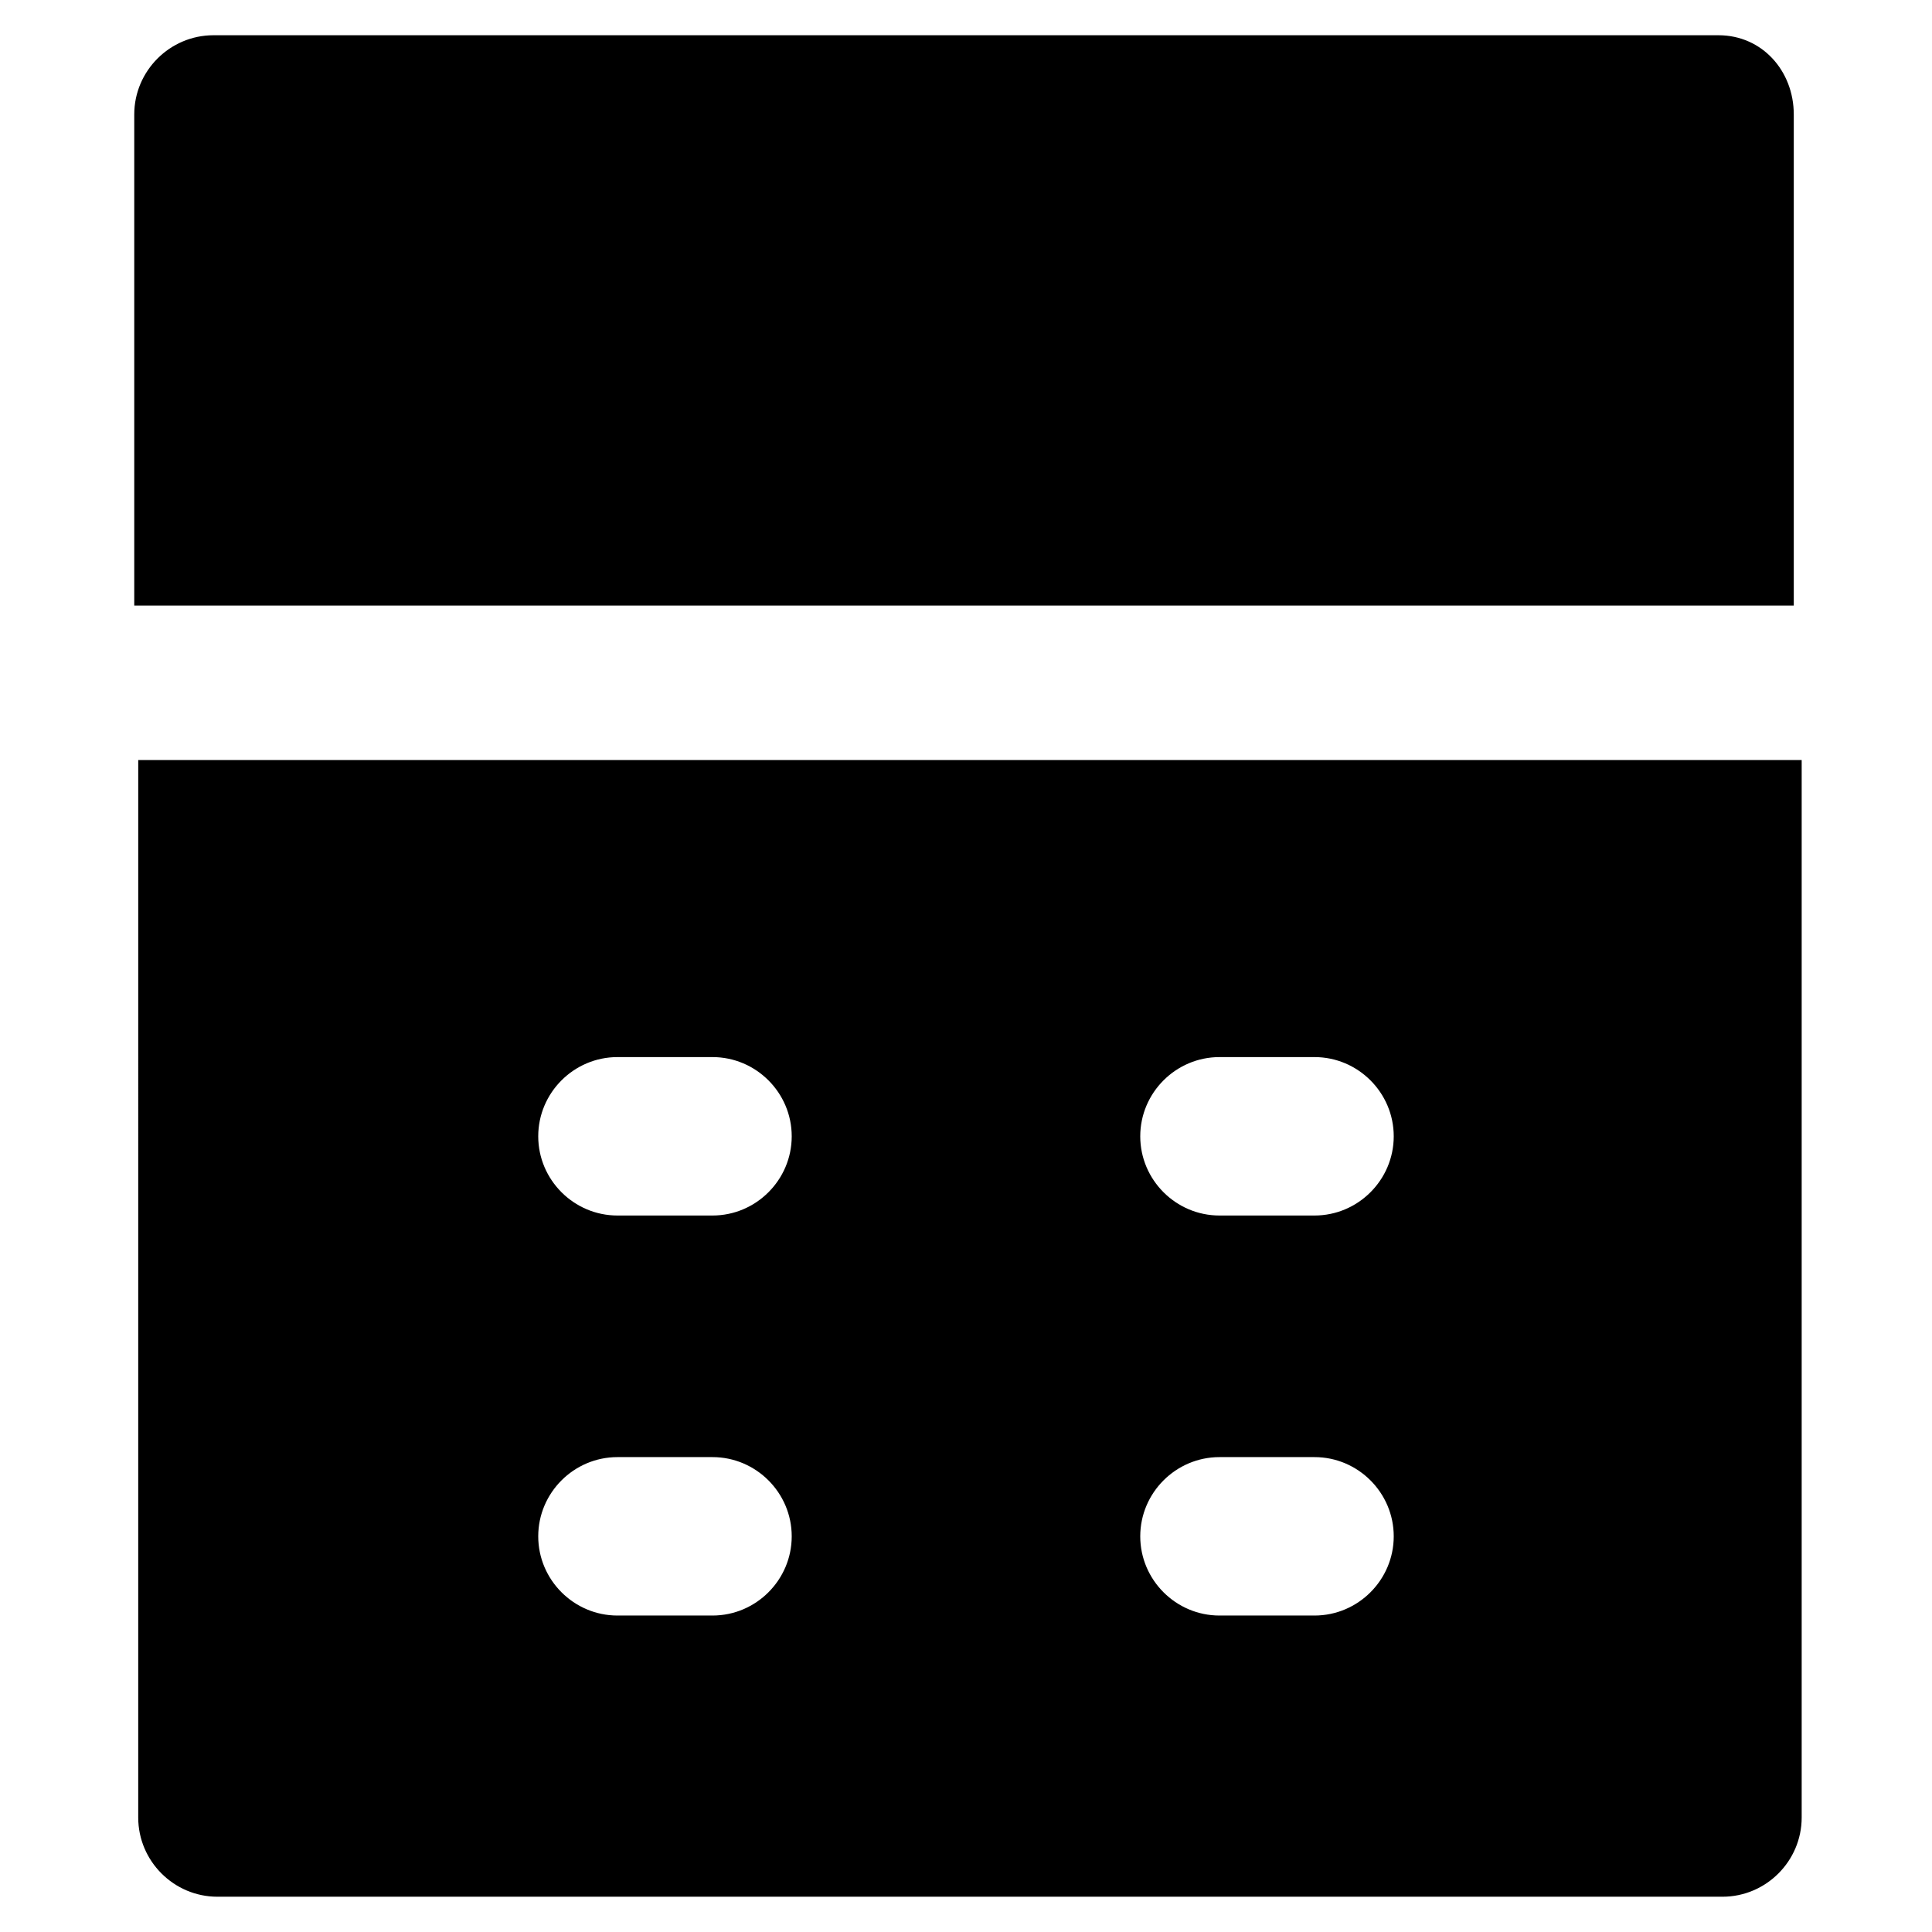
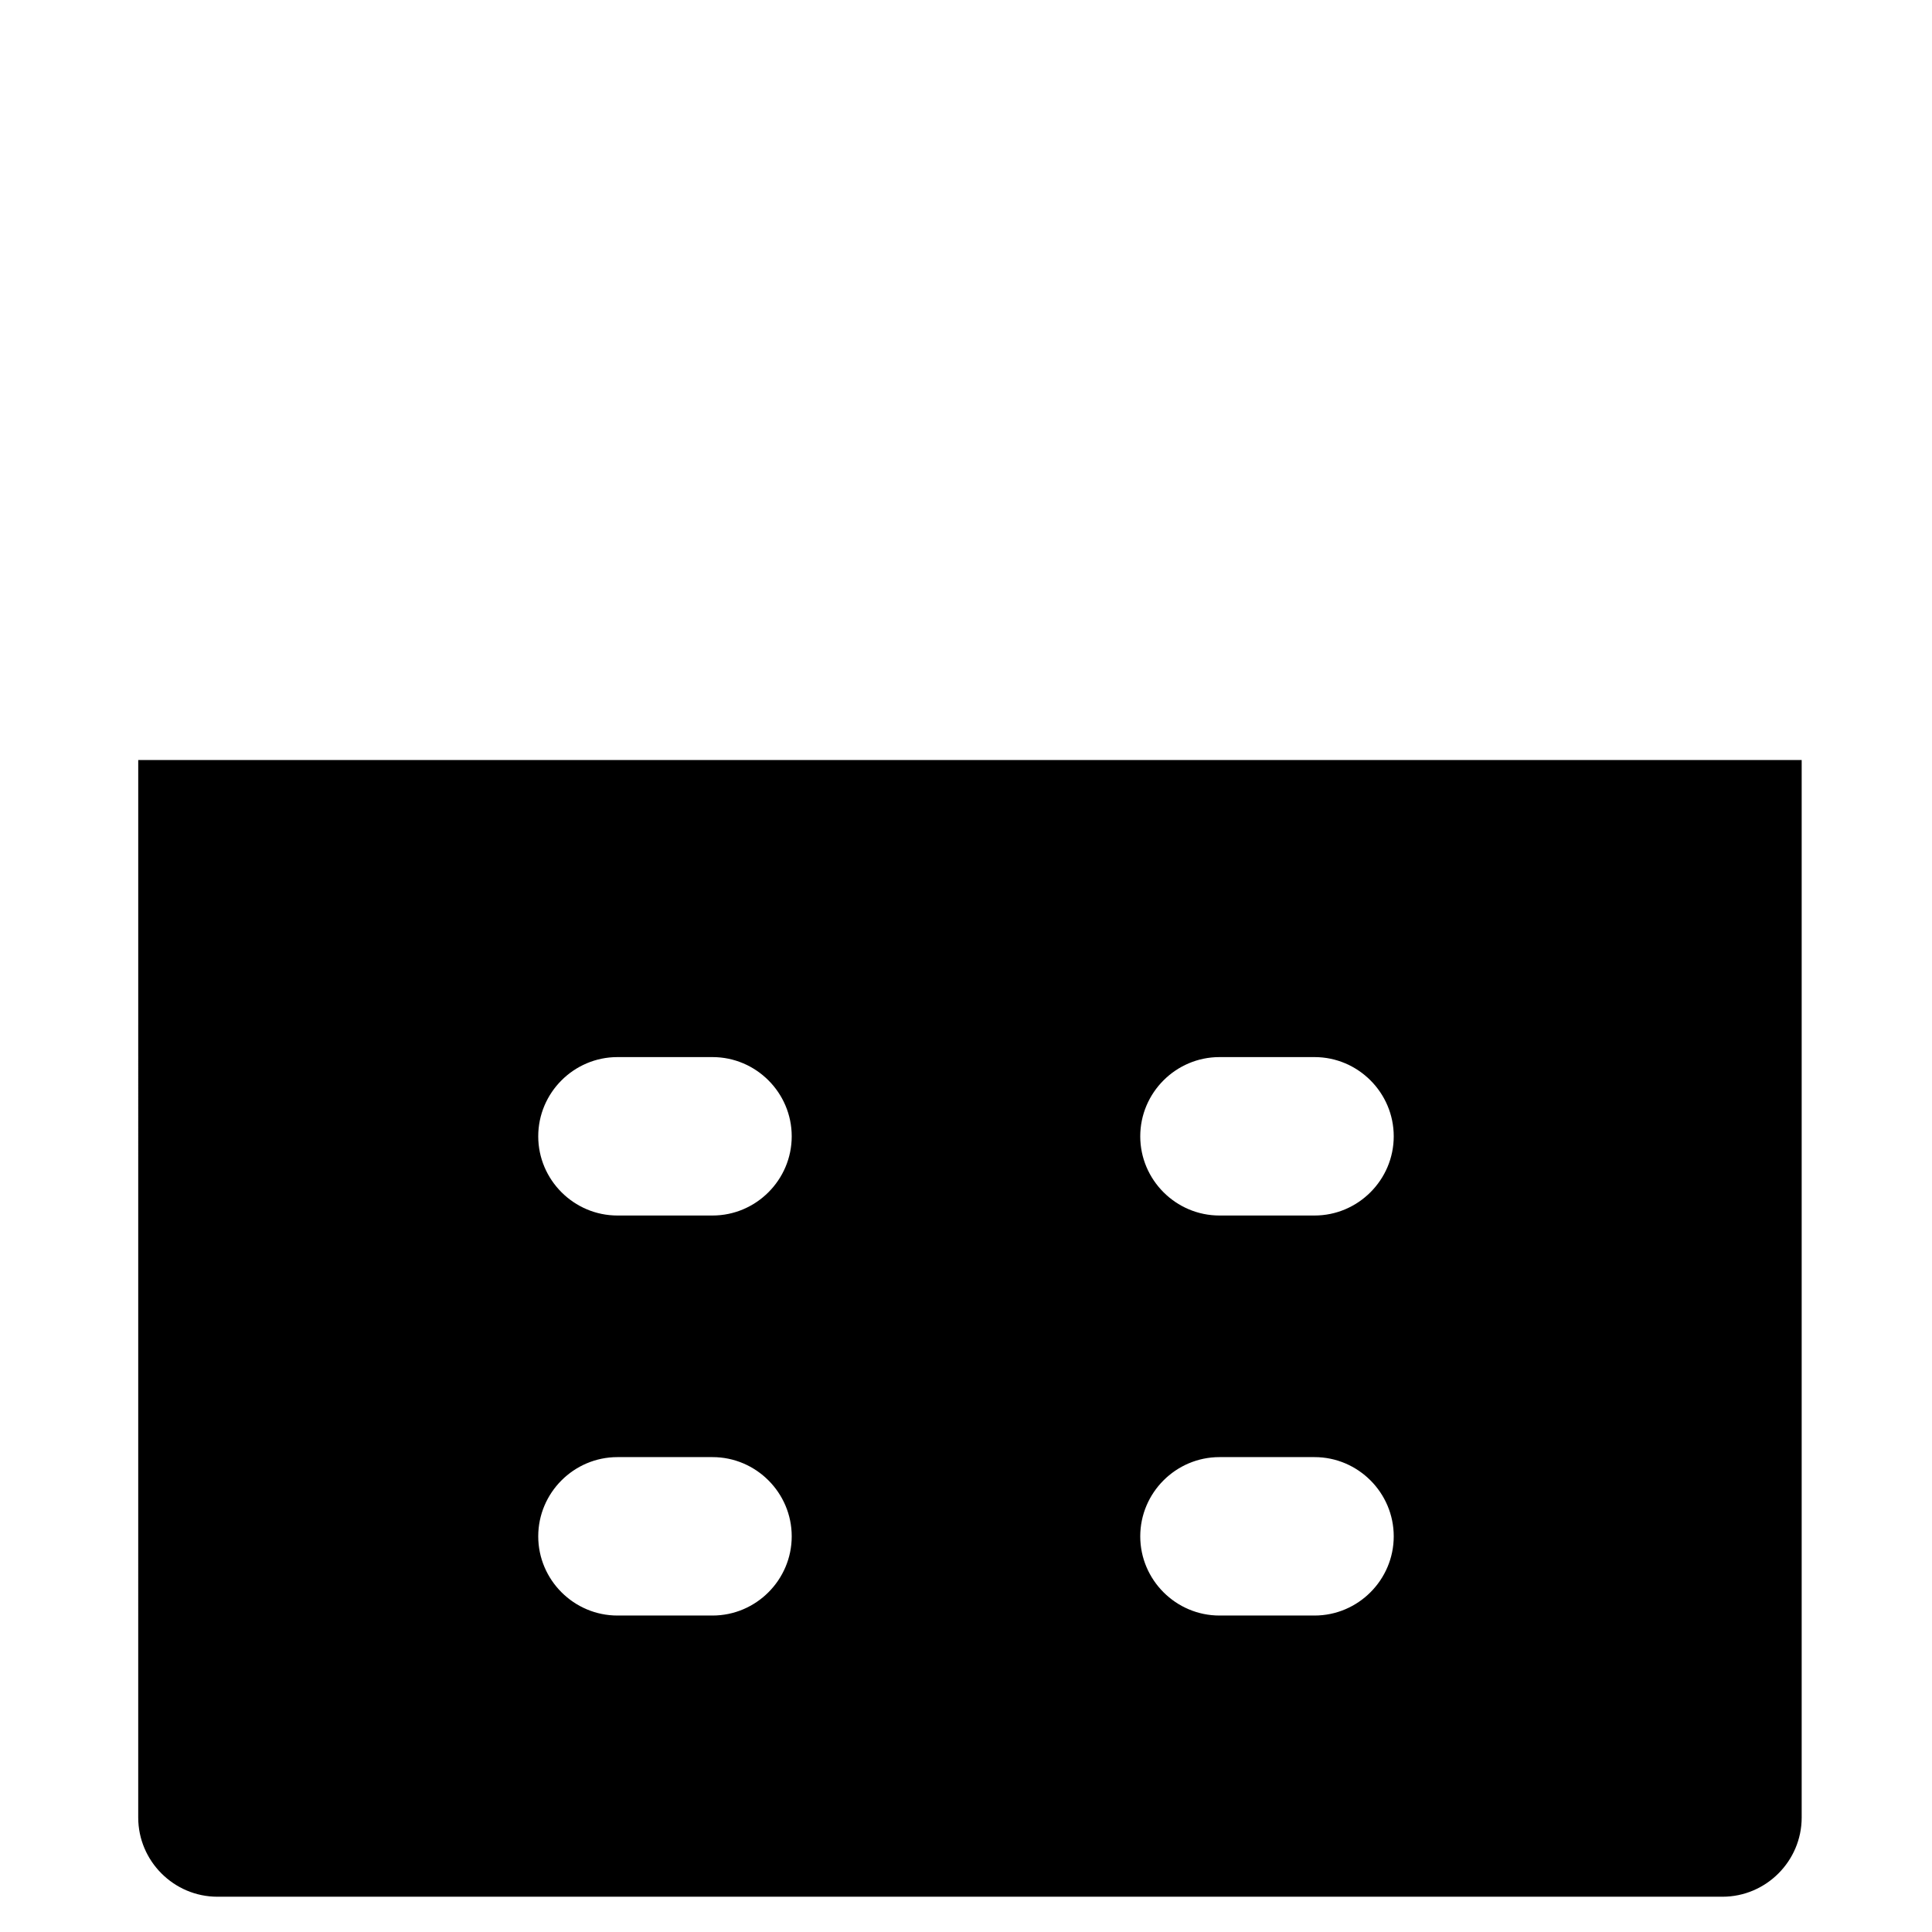
<svg xmlns="http://www.w3.org/2000/svg" fill="#000000" width="800px" height="800px" version="1.1" viewBox="144 144 512 512">
  <g>
    <path d="m180.63 625.66c0 11.547 9.445 20.992 20.992 20.992h398.85c11.547 0 20.992-9.445 20.992-20.992v-280.25h-440.83zm286.54-201.52h25.191c11.547 0 20.992 9.445 20.992 20.992 0 11.547-9.445 20.992-20.992 20.992h-25.191c-11.547 0-20.992-9.445-20.992-20.992 0-11.547 9.449-20.992 20.992-20.992zm0 106.01h25.191c11.547 0 20.992 9.445 20.992 20.992s-9.445 20.992-20.992 20.992h-25.191c-11.547 0-20.992-9.445-20.992-20.992 0-11.543 9.449-20.992 20.992-20.992zm-159.54-106.01h25.191c11.547 0 20.992 9.445 20.992 20.992 0 11.547-9.445 20.992-20.992 20.992h-25.191c-11.547 0-20.992-9.445-20.992-20.992 0-11.547 9.445-20.992 20.992-20.992zm0 106.01h25.191c11.547 0 20.992 9.445 20.992 20.992s-9.445 20.992-20.992 20.992h-25.191c-11.547 0-20.992-9.445-20.992-20.992 0-11.543 9.445-20.992 20.992-20.992z" />
-     <path d="m599.42 153.34h-398.85c-11.547 0-20.992 9.445-20.992 20.992v130.15h439.79v-130.15c0-11.543-8.398-20.992-19.945-20.992z" />
  </g>
</svg>